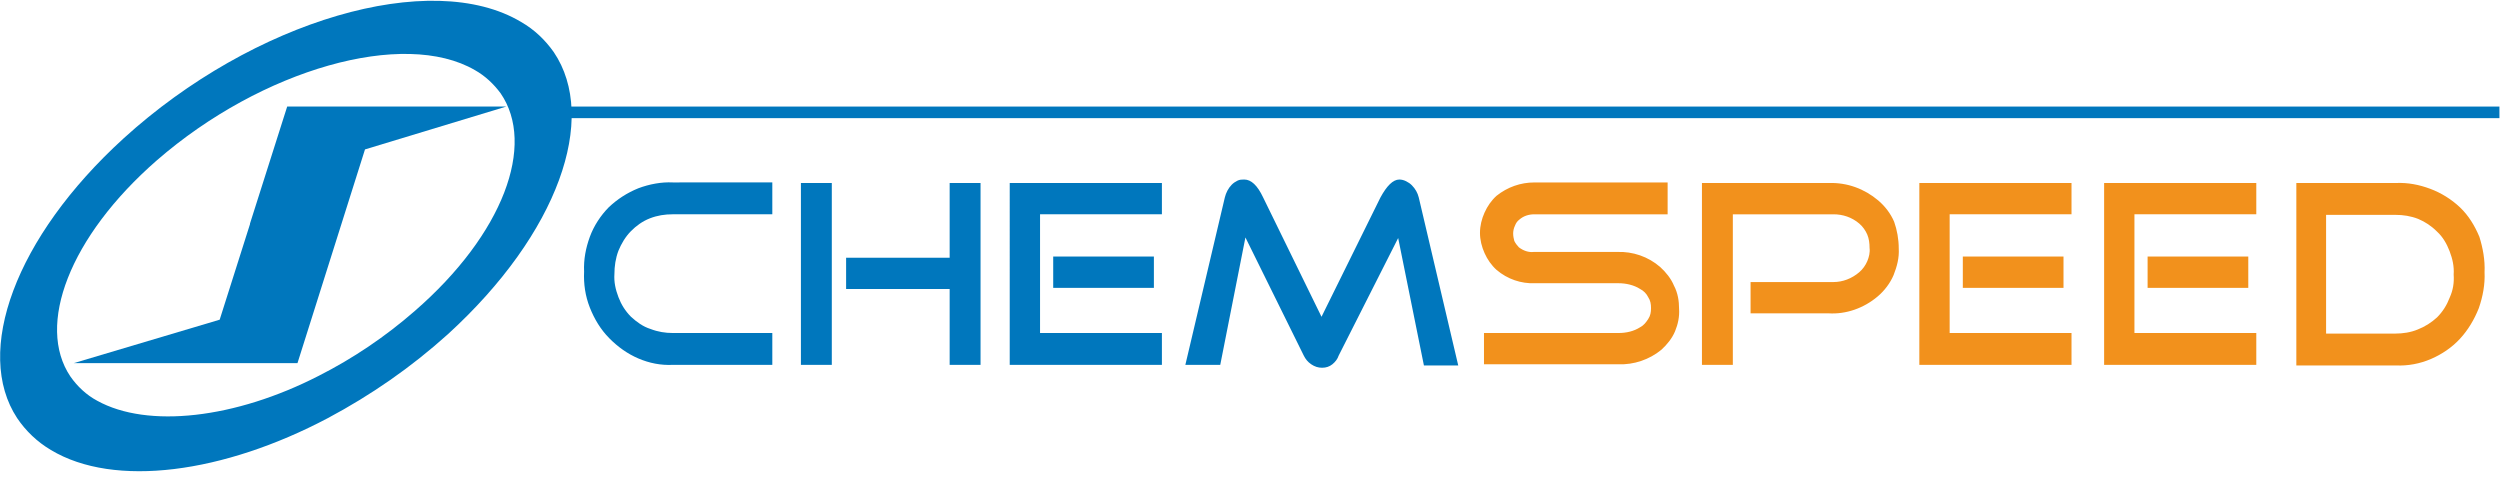
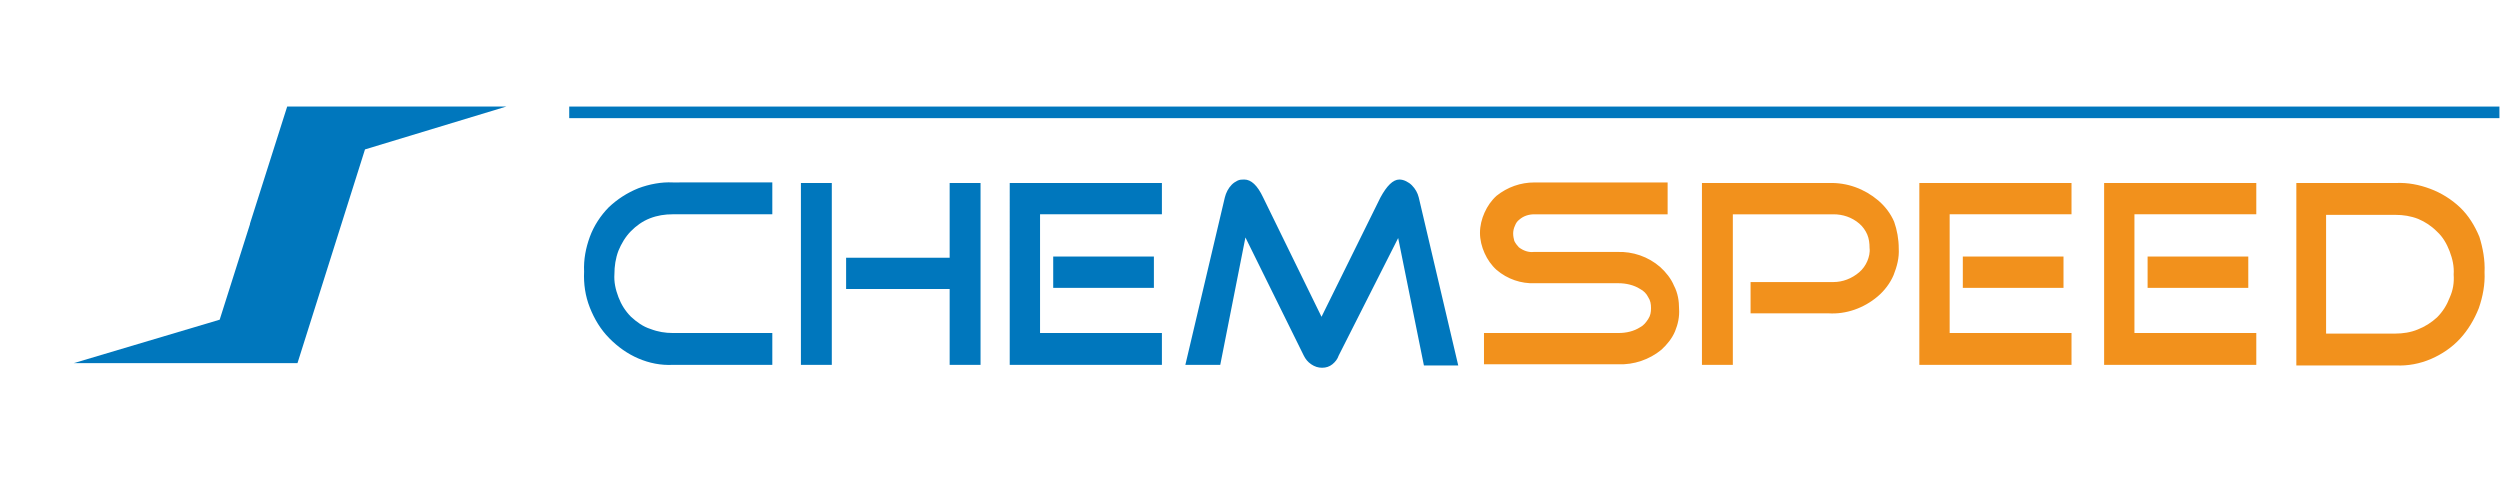
<svg xmlns="http://www.w3.org/2000/svg" width="437" height="85" viewBox="0 0 437 85" fill="none">
-   <path d="M135 63.778h-17.4c-2.1.101-4.1-.304-6-1.114-1.9-.81-3.6-2.025-5.1-3.543-1.5-1.518-2.6-3.341-3.4-5.365-.8-2.025-1.1-4.151-1-6.277-.1-2.126.3-4.151 1-6.074.7-1.923 1.9-3.746 3.3-5.163 1.5-1.417 3.2-2.531 5.2-3.341 1.9-.709 4-1.113 6-1.012H135v5.568h-17.4c-1.4 0-2.7.203-4 .709-1.3.506-2.4 1.316-3.3 2.227-1 1.012-1.7 2.227-2.2 3.442-.5 1.316-.7 2.733-.7 4.049-.1 1.417.2 2.733.7 4.049.5 1.316 1.2 2.43 2.2 3.442 1 .911 2.1 1.721 3.4 2.126 1.3.506 2.6.709 3.9.709H135v5.568ZM145.4 63.778H140V31.99h5.4v31.788Zm26 0H166V50.516h-18.1v-5.467H166V31.99h5.4v31.788ZM203.1 63.778h-26.6V31.99h26.6v5.467h-21.3v20.753h21.3v5.568Zm-1.4-13.464h-17.6v-5.467h17.6v5.467ZM254.9 63.879h-6l-4.5-22.272L234 62.158c-.2.607-.6 1.114-1.1 1.518-.5.405-1.1.607-1.8.607s-1.3-.202-1.9-.607c-.6-.405-1-.911-1.3-1.518l-10.2-20.652-4.4 22.272h-6.1l6.9-29.257c.2-.81.6-1.62 1.2-2.227.3-.304.6-.506 1-.709s.8-.203 1.2-.203c1.2 0 2.3 1.012 3.3 3.138L231 55.375l10.3-20.854c1.1-2.025 2.2-3.138 3.3-3.138.4 0 .8.101 1.2.304.4.203.7.405 1 .709.6.607 1 1.316 1.2 2.126l6.9 29.358Z" fill="#0077BD" />
+   <path d="M135 63.778h-17.4c-2.1.101-4.1-.304-6-1.114-1.9-.81-3.6-2.025-5.1-3.543-1.5-1.518-2.6-3.341-3.4-5.365-.8-2.025-1.1-4.151-1-6.277-.1-2.126.3-4.151 1-6.074.7-1.923 1.9-3.746 3.3-5.163 1.5-1.417 3.2-2.531 5.2-3.341 1.9-.709 4-1.113 6-1.012H135v5.568h-17.4c-1.4 0-2.7.203-4 .709-1.3.506-2.4 1.316-3.3 2.227-1 1.012-1.7 2.227-2.2 3.442-.5 1.316-.7 2.733-.7 4.049-.1 1.417.2 2.733.7 4.049.5 1.316 1.2 2.43 2.2 3.442 1 .911 2.1 1.721 3.4 2.126 1.3.506 2.6.709 3.9.709H135v5.568ZM145.4 63.778H140V31.99h5.4v31.788Zm26 0H166V50.516h-18.1v-5.467H166V31.99h5.4v31.788ZM203.1 63.778h-26.6V31.99h26.6v5.467h-21.3v20.753h21.3v5.568m-1.4-13.464h-17.6v-5.467h17.6v5.467ZM254.9 63.879h-6l-4.5-22.272L234 62.158c-.2.607-.6 1.114-1.1 1.518-.5.405-1.1.607-1.8.607s-1.3-.202-1.9-.607c-.6-.405-1-.911-1.3-1.518l-10.2-20.652-4.4 22.272h-6.1l6.9-29.257c.2-.81.6-1.62 1.2-2.227.3-.304.6-.506 1-.709s.8-.203 1.2-.203c1.2 0 2.3 1.012 3.3 3.138L231 55.375l10.3-20.854c1.1-2.025 2.2-3.138 3.3-3.138.4 0 .8.101 1.2.304.4.203.7.405 1 .709.6.607 1 1.316 1.2 2.126l6.9 29.358Z" fill="#0077BD" />
  <path d="M293.5 53.958c.1 1.417-.2 2.733-.7 3.948-.5 1.215-1.4 2.328-2.4 3.24-2.1 1.721-4.8 2.632-7.5 2.531h-23.5v-5.467h23.5c1.4 0 2.7-.304 3.8-1.012.6-.304 1-.81 1.4-1.417.4-.607.5-1.215.5-1.923 0-.709-.1-1.316-.5-1.923-.3-.607-.8-1.113-1.4-1.417-1.1-.709-2.5-1.012-3.8-1.012h-14.6c-2.4.101-4.8-.709-6.7-2.328-.9-.81-1.6-1.822-2.1-2.936s-.8-2.328-.8-3.543c0-1.215.3-2.43.8-3.543s1.2-2.126 2.1-2.936c1.9-1.518 4.2-2.328 6.6-2.328h23.3v5.568h-23.3c-1 0-1.9.304-2.6.911-.4.304-.6.607-.8 1.114-.2.405-.3.911-.3 1.316 0 .506.1.911.2 1.316.2.405.5.81.8 1.114.8.607 1.7.911 2.6.81h14.6c2.7-.101 5.4.81 7.5 2.632 1 .911 1.9 2.025 2.4 3.24.7 1.316.9 2.733.9 4.049ZM331.9 43.43c.1 1.62-.3 3.138-.9 4.657-.6 1.417-1.6 2.733-2.8 3.746-2.4 2.025-5.5 3.138-8.6 2.936H306v-5.467h14.5c1.6 0 3.2-.607 4.5-1.721.6-.506 1.1-1.215 1.4-1.923.3-.709.5-1.518.4-2.328 0-.81-.1-1.62-.4-2.328-.3-.709-.8-1.417-1.4-1.923-1.3-1.113-2.9-1.62-4.5-1.62h-17.6v26.321h-5.4V31.99h22.2c3.2-.101 6.2 1.012 8.6 3.037 1.2 1.012 2.2 2.328 2.8 3.746.5 1.417.8 3.037.8 4.657ZM362.1 63.778h-26.6V31.99h26.6v5.467h-21.3v20.753h21.3v5.568Zm-1.4-13.464h-17.6v-5.467h17.6v5.467ZM394.4 63.778h-26.6V31.99h26.6v5.467h-21.3v20.753h21.3v5.568ZM393 50.314h-17.6v-5.467H393v5.467ZM434.3 47.58c.1 2.126-.3 4.252-1 6.277-.8 2.025-1.9 3.847-3.3 5.365s-3.2 2.733-5.1 3.543c-1.9.81-4 1.215-6.1 1.114h-17.4V31.99h17.4c2.1-.101 4.1.304 6 1.012 1.9.709 3.7 1.822 5.2 3.24s2.6 3.24 3.4 5.163c.6 1.923 1 4.049.9 6.175Zm-5.4.405c.1-1.417-.2-2.733-.7-4.049-.5-1.316-1.2-2.531-2.2-3.442-1-1.012-2.1-1.721-3.3-2.227-1.3-.506-2.6-.709-4-.709h-12.1v20.753h12.1c1.3 0 2.7-.203 3.9-.709 1.3-.506 2.4-1.215 3.4-2.126 1-1.012 1.7-2.126 2.2-3.442.6-1.316.8-2.632.7-4.049Z" fill="#F2911C" />
  <path d="M436.9 18.627H99.5v2.025h337.4v-2.025Z" fill="#0077BD" />
-   <path d="M96.8 9.111c-1.5-2.126-3.4-3.948-5.7-5.264-15.7-9.415-46.8-.304-69.5 20.348C2.6 41.506-4.6 61.551 3 73.091c1.5 2.227 3.5 4.151 5.9 5.568C20 85.341 39.1 82.709 57.3 73.091c7.6-4.049 14.6-8.909 21-14.679 19.3-17.615 26.3-37.761 18.5-49.301ZM72.5 54.363c-5.1 4.454-10.8 8.301-16.8 11.338-14.6 7.491-29.9 9.212-38.7 4.353-1.9-1.012-3.5-2.531-4.7-4.252-6-8.909-.2-24.398 15.1-37.761C45.8 12.047 70.6 5.062 83 12.249c1.8 1.012 3.3 2.43 4.5 4.049 6.2 9.01.5 24.6-15 38.064Z" fill="#0077BD" />
  <path d="M88.5 18.627H50.2l-6.5 20.449v.101l-5.3 16.704-25.5 7.593H52l11.8-37.356 24.7-7.491Z" fill="#0077BD" />
</svg>